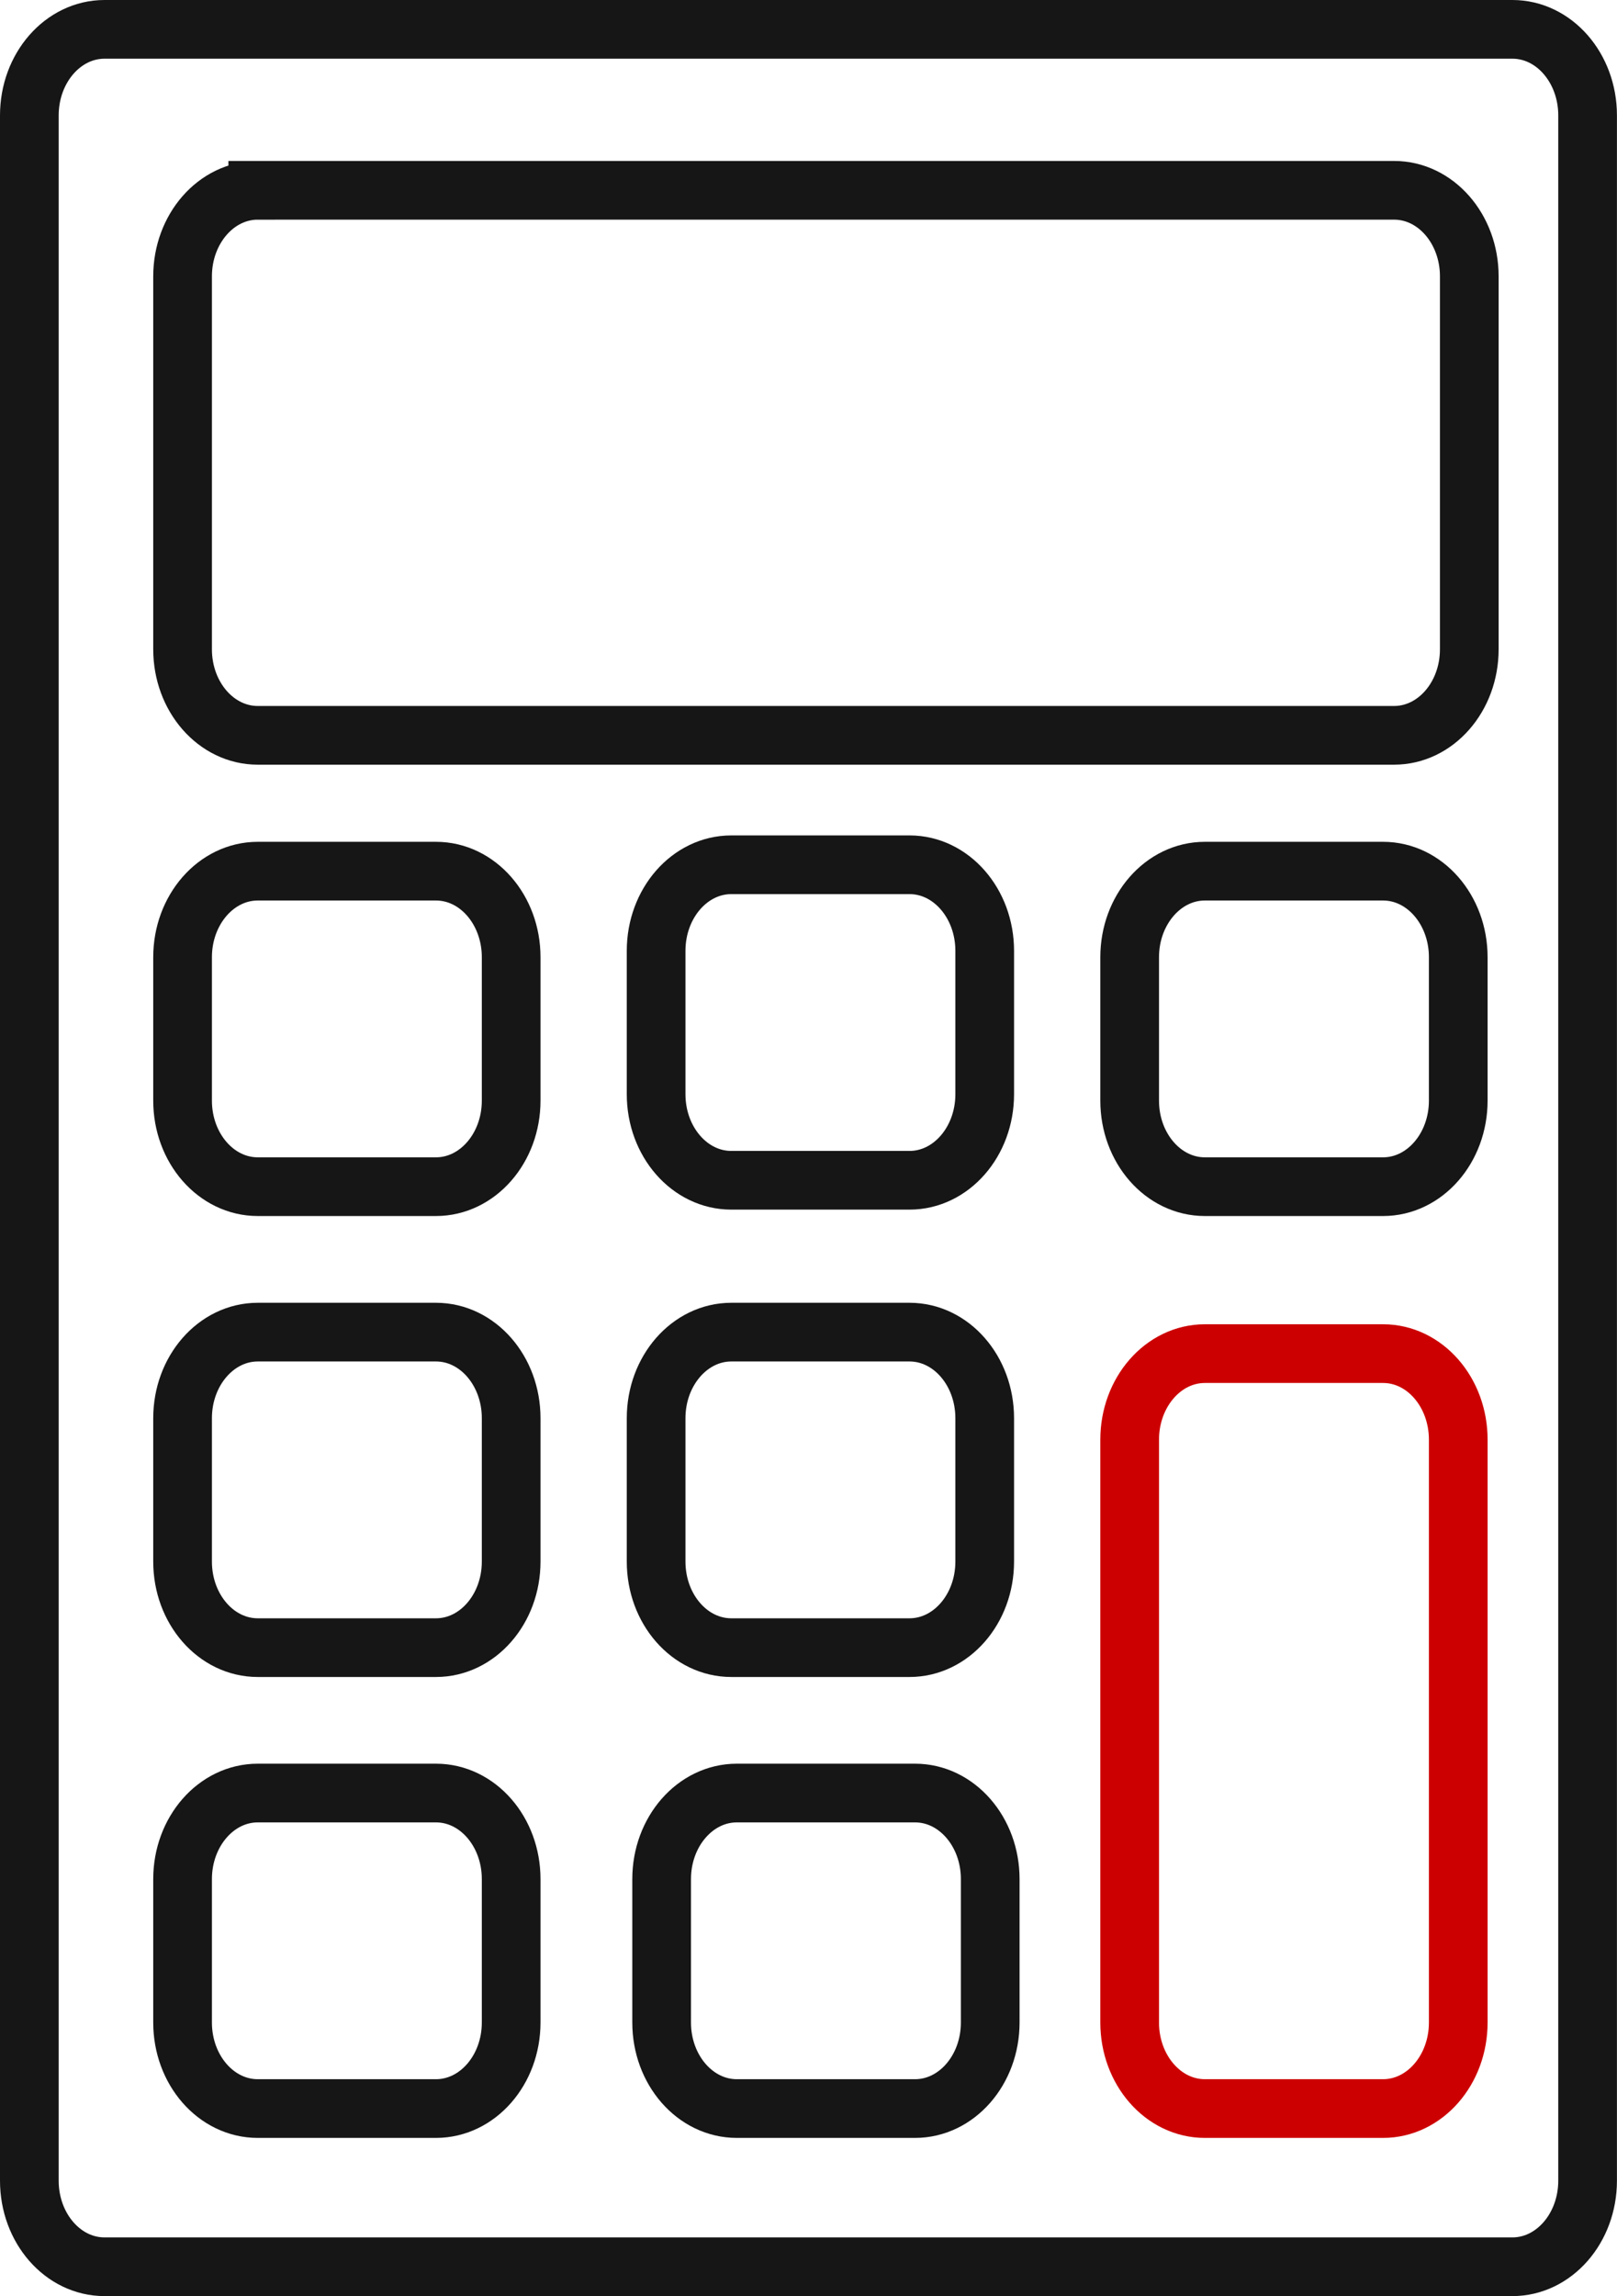
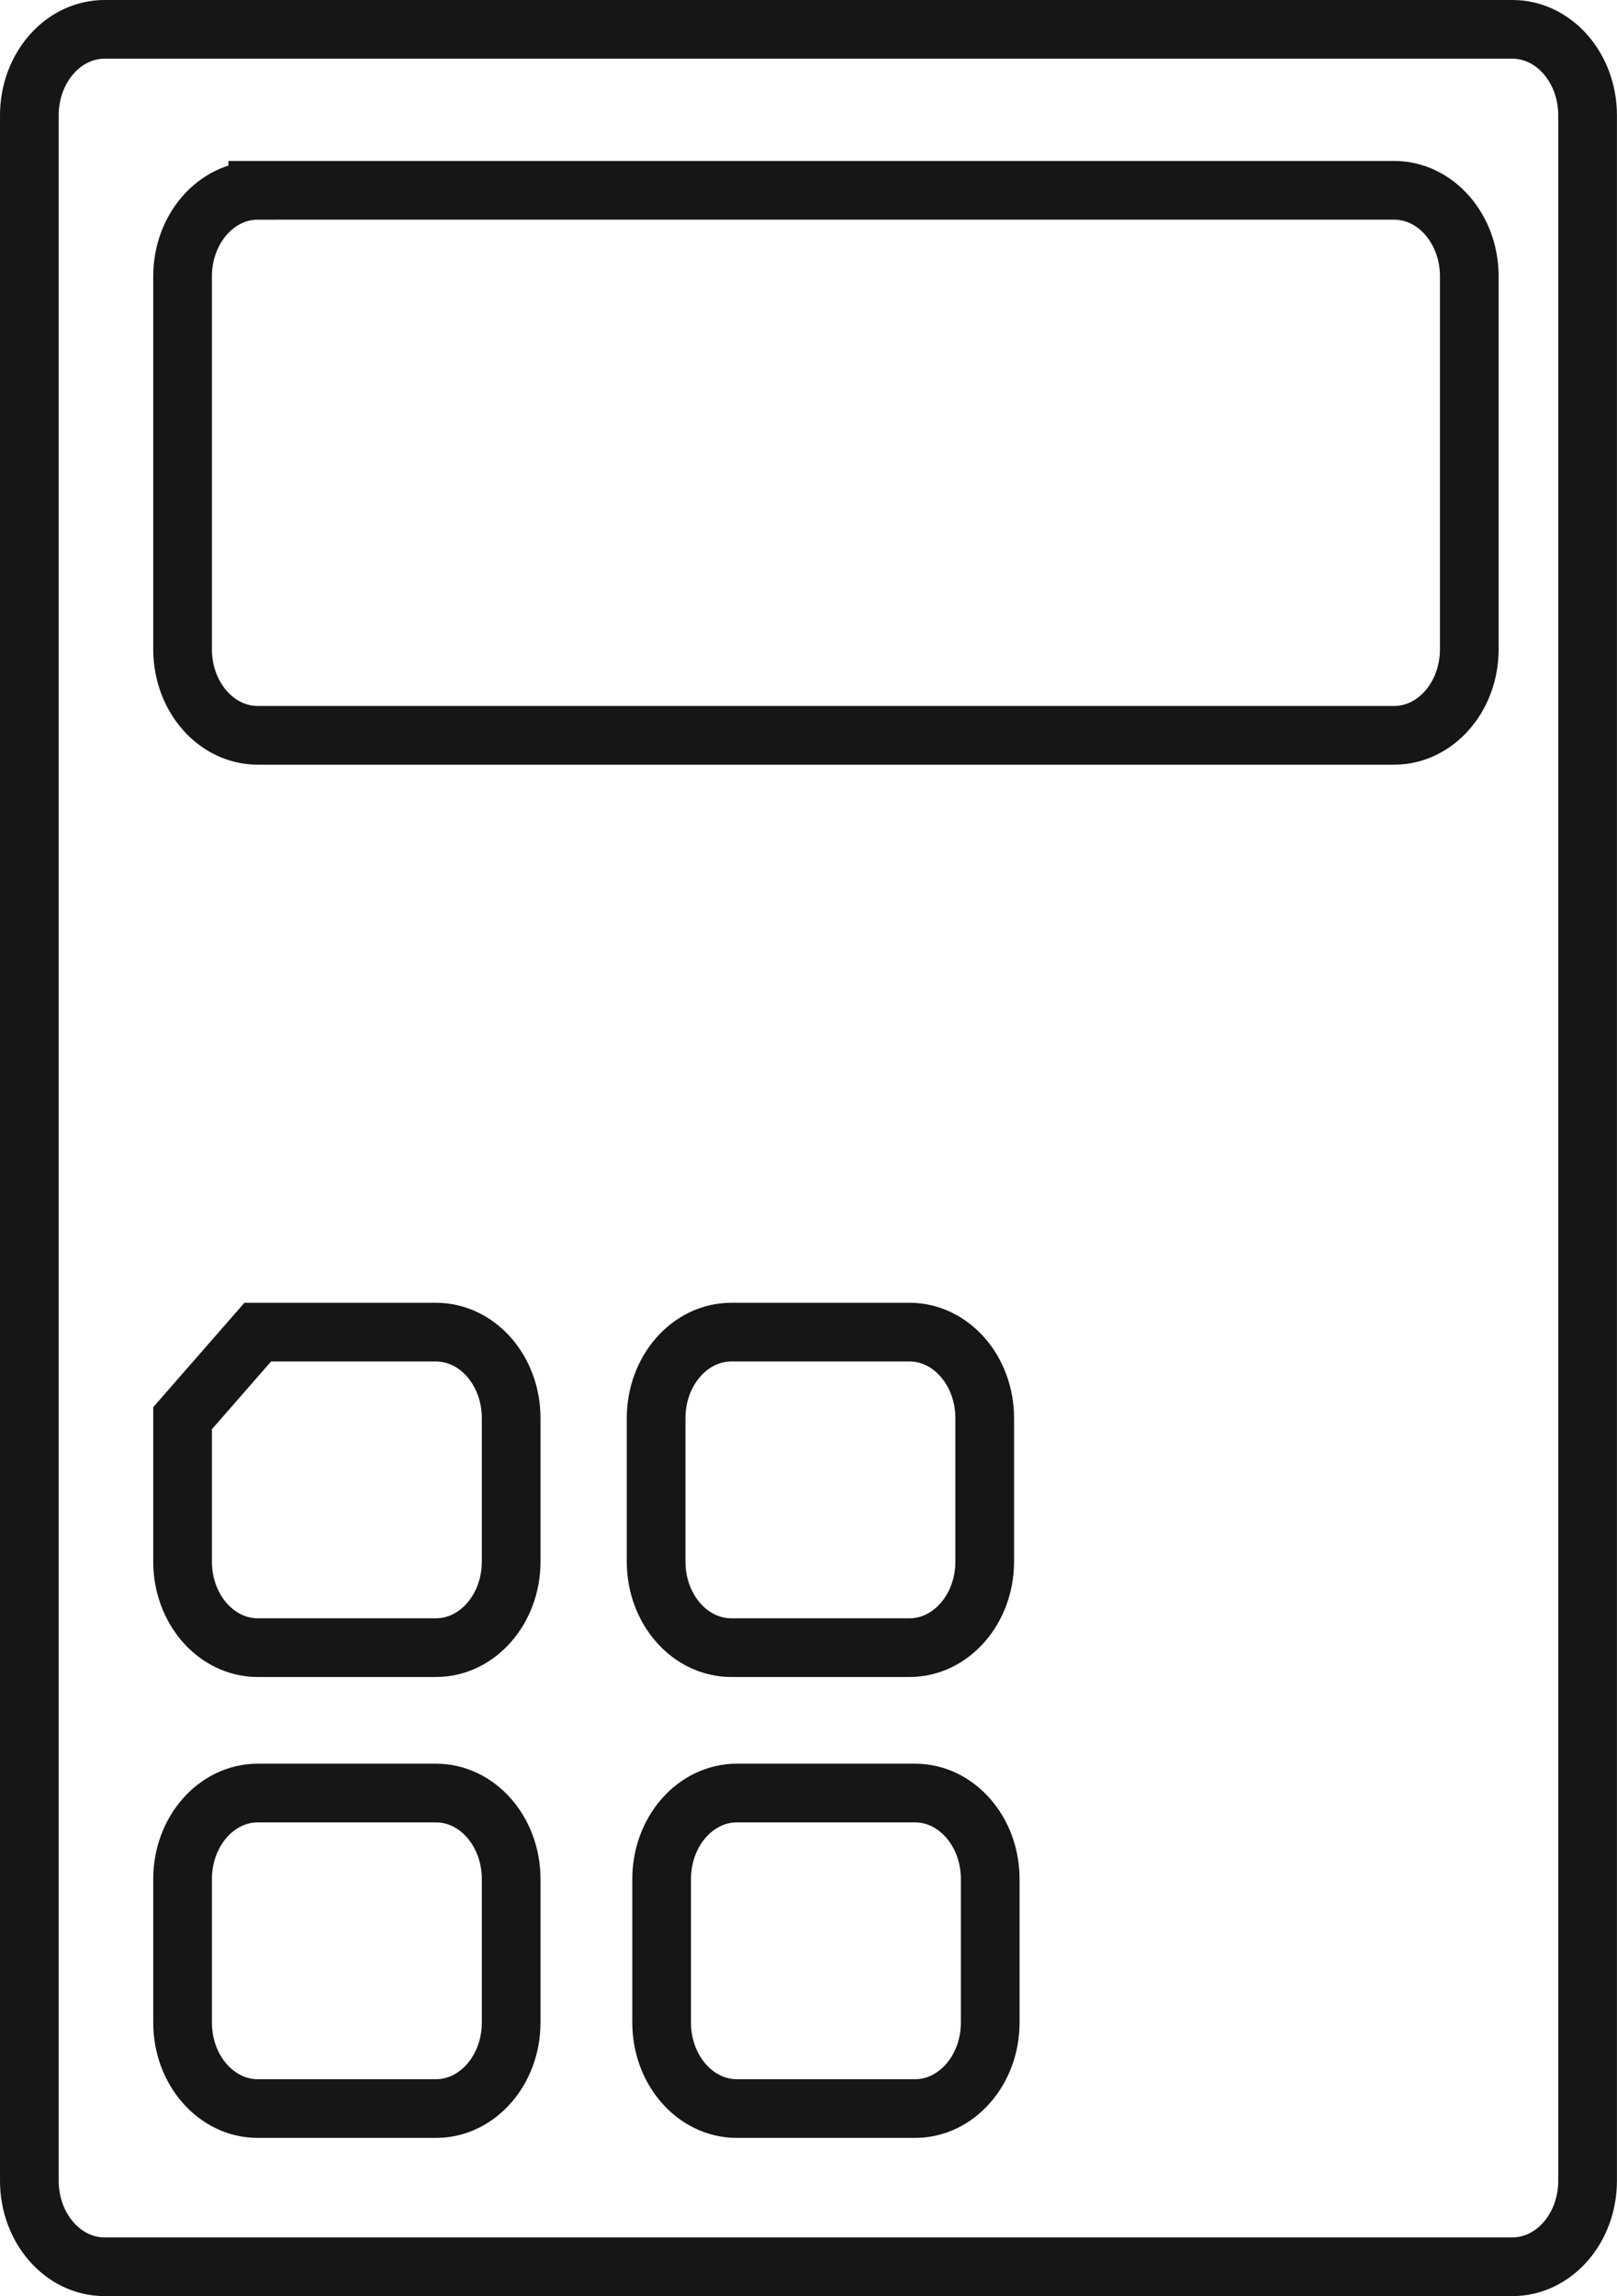
<svg xmlns="http://www.w3.org/2000/svg" id="Höhenrechner" viewBox="0 0 275.53 391.16">
  <defs>
    <style>.cls-1{stroke:#c00;}.cls-1,.cls-2{fill:none;stroke-miterlimit:10;stroke-width:10px;}.cls-2{stroke:#161616;}</style>
  </defs>
  <path class="cls-2" d="M17.81,5h239.9c7.08,0,12.81,6.56,12.81,14.66v351.84c0,8.1-5.74,14.66-12.81,14.66H17.81c-7.08,0-12.81-6.56-12.81-14.66V19.66c0-8.1,5.74-14.66,12.81-14.66Z" />
  <path class="cls-2" d="M43.92,32.42h193.63c7.08,0,12.81,6.56,12.81,14.66v63.53c0,8.1-5.74,14.66-12.81,14.66H43.92c-7.08,0-12.81-6.56-12.81-14.66v-63.53c0-8.1,5.74-14.66,12.81-14.66Z" />
-   <path class="cls-2" d="M43.92,148.41h30.37c7.08,0,12.81,6.56,12.81,14.66v24.43c0,8.1-5.74,14.66-12.81,14.66h-30.37c-7.08,0-12.81-6.56-12.81-14.66v-24.43c0-8.1,5.74-14.66,12.81-14.66Z" />
-   <path class="cls-2" d="M124.61,147.32h30.37c7.08,0,12.81,6.56,12.81,14.66v24.43c0,8.1-5.74,14.66-12.81,14.66h-30.37c-7.08,0-12.81-6.56-12.81-14.66v-24.43c0-8.1,5.74-14.66,12.81-14.66Z" />
-   <path class="cls-2" d="M205.3,148.41h30.37c7.08,0,12.81,6.56,12.81,14.66v24.43c0,8.1-5.74,14.66-12.81,14.66h-30.37c-7.08,0-12.81-6.56-12.81-14.66v-24.43c0-8.1,5.74-14.66,12.81-14.66Z" />
-   <path class="cls-2" d="M43.92,226.94h30.37c7.08,0,12.81,6.56,12.81,14.66v24.43c0,8.1-5.74,14.66-12.81,14.66h-30.37c-7.08,0-12.81-6.56-12.81-14.66v-24.43c0-8.1,5.74-14.66,12.81-14.66Z" />
+   <path class="cls-2" d="M43.92,226.94h30.37c7.08,0,12.81,6.56,12.81,14.66v24.43c0,8.1-5.74,14.66-12.81,14.66h-30.37c-7.08,0-12.81-6.56-12.81-14.66v-24.43Z" />
  <path class="cls-2" d="M124.61,226.94h30.37c7.08,0,12.81,6.56,12.81,14.66v24.43c0,8.1-5.74,14.66-12.81,14.66h-30.37c-7.08,0-12.81-6.56-12.81-14.66v-24.43c0-8.1,5.74-14.66,12.81-14.66Z" />
  <path class="cls-2" d="M43.92,305.46h30.37c7.08,0,12.81,6.56,12.81,14.66v24.43c0,8.1-5.74,14.66-12.81,14.66h-30.37c-7.08,0-12.81-6.56-12.81-14.66v-24.43c0-8.1,5.74-14.66,12.81-14.66Z" />
  <path class="cls-2" d="M125.55,305.46h30.37c7.08,0,12.81,6.56,12.81,14.66v24.43c0,8.1-5.74,14.66-12.81,14.66h-30.37c-7.08,0-12.81-6.56-12.81-14.66v-24.43c0-8.1,5.74-14.66,12.81-14.66Z" />
-   <path class="cls-1" d="M205.3,230.6h30.37c7.08,0,12.81,6.56,12.81,14.66v99.29c0,8.1-5.74,14.66-12.81,14.66h-30.37c-7.08,0-12.81-6.56-12.81-14.66v-99.29c0-8.1,5.74-14.66,12.81-14.66Z" />
</svg>